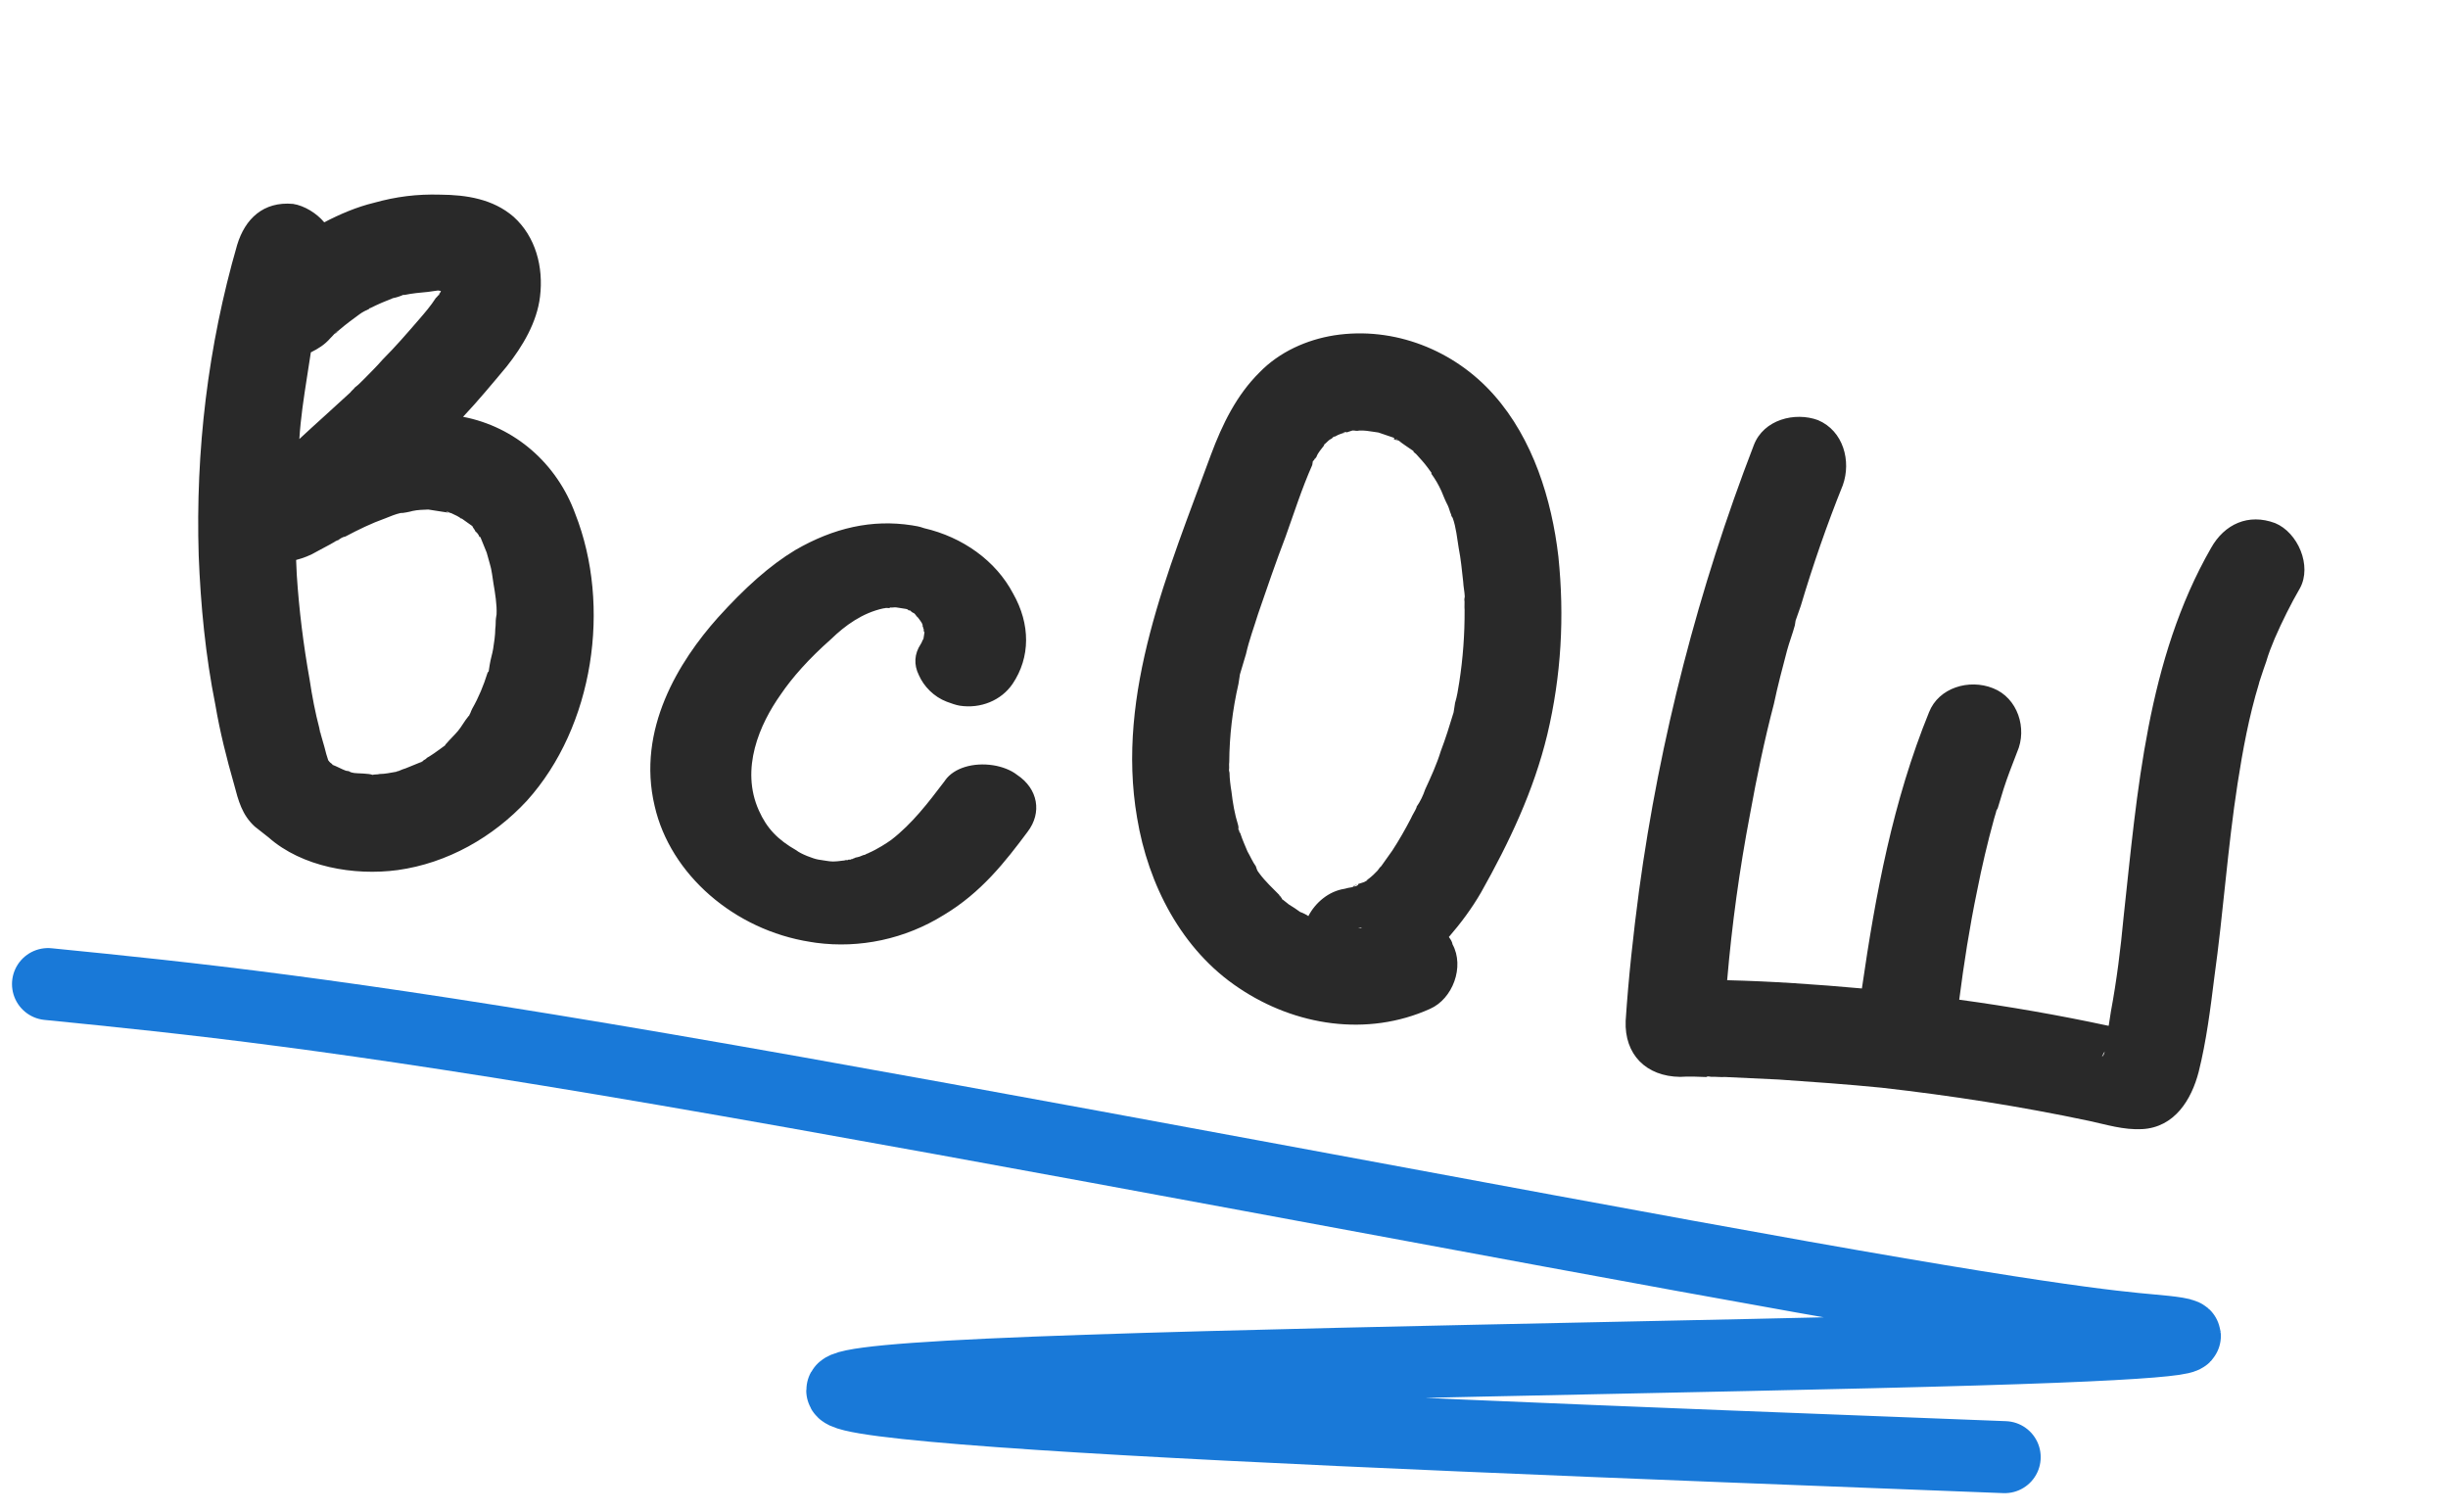
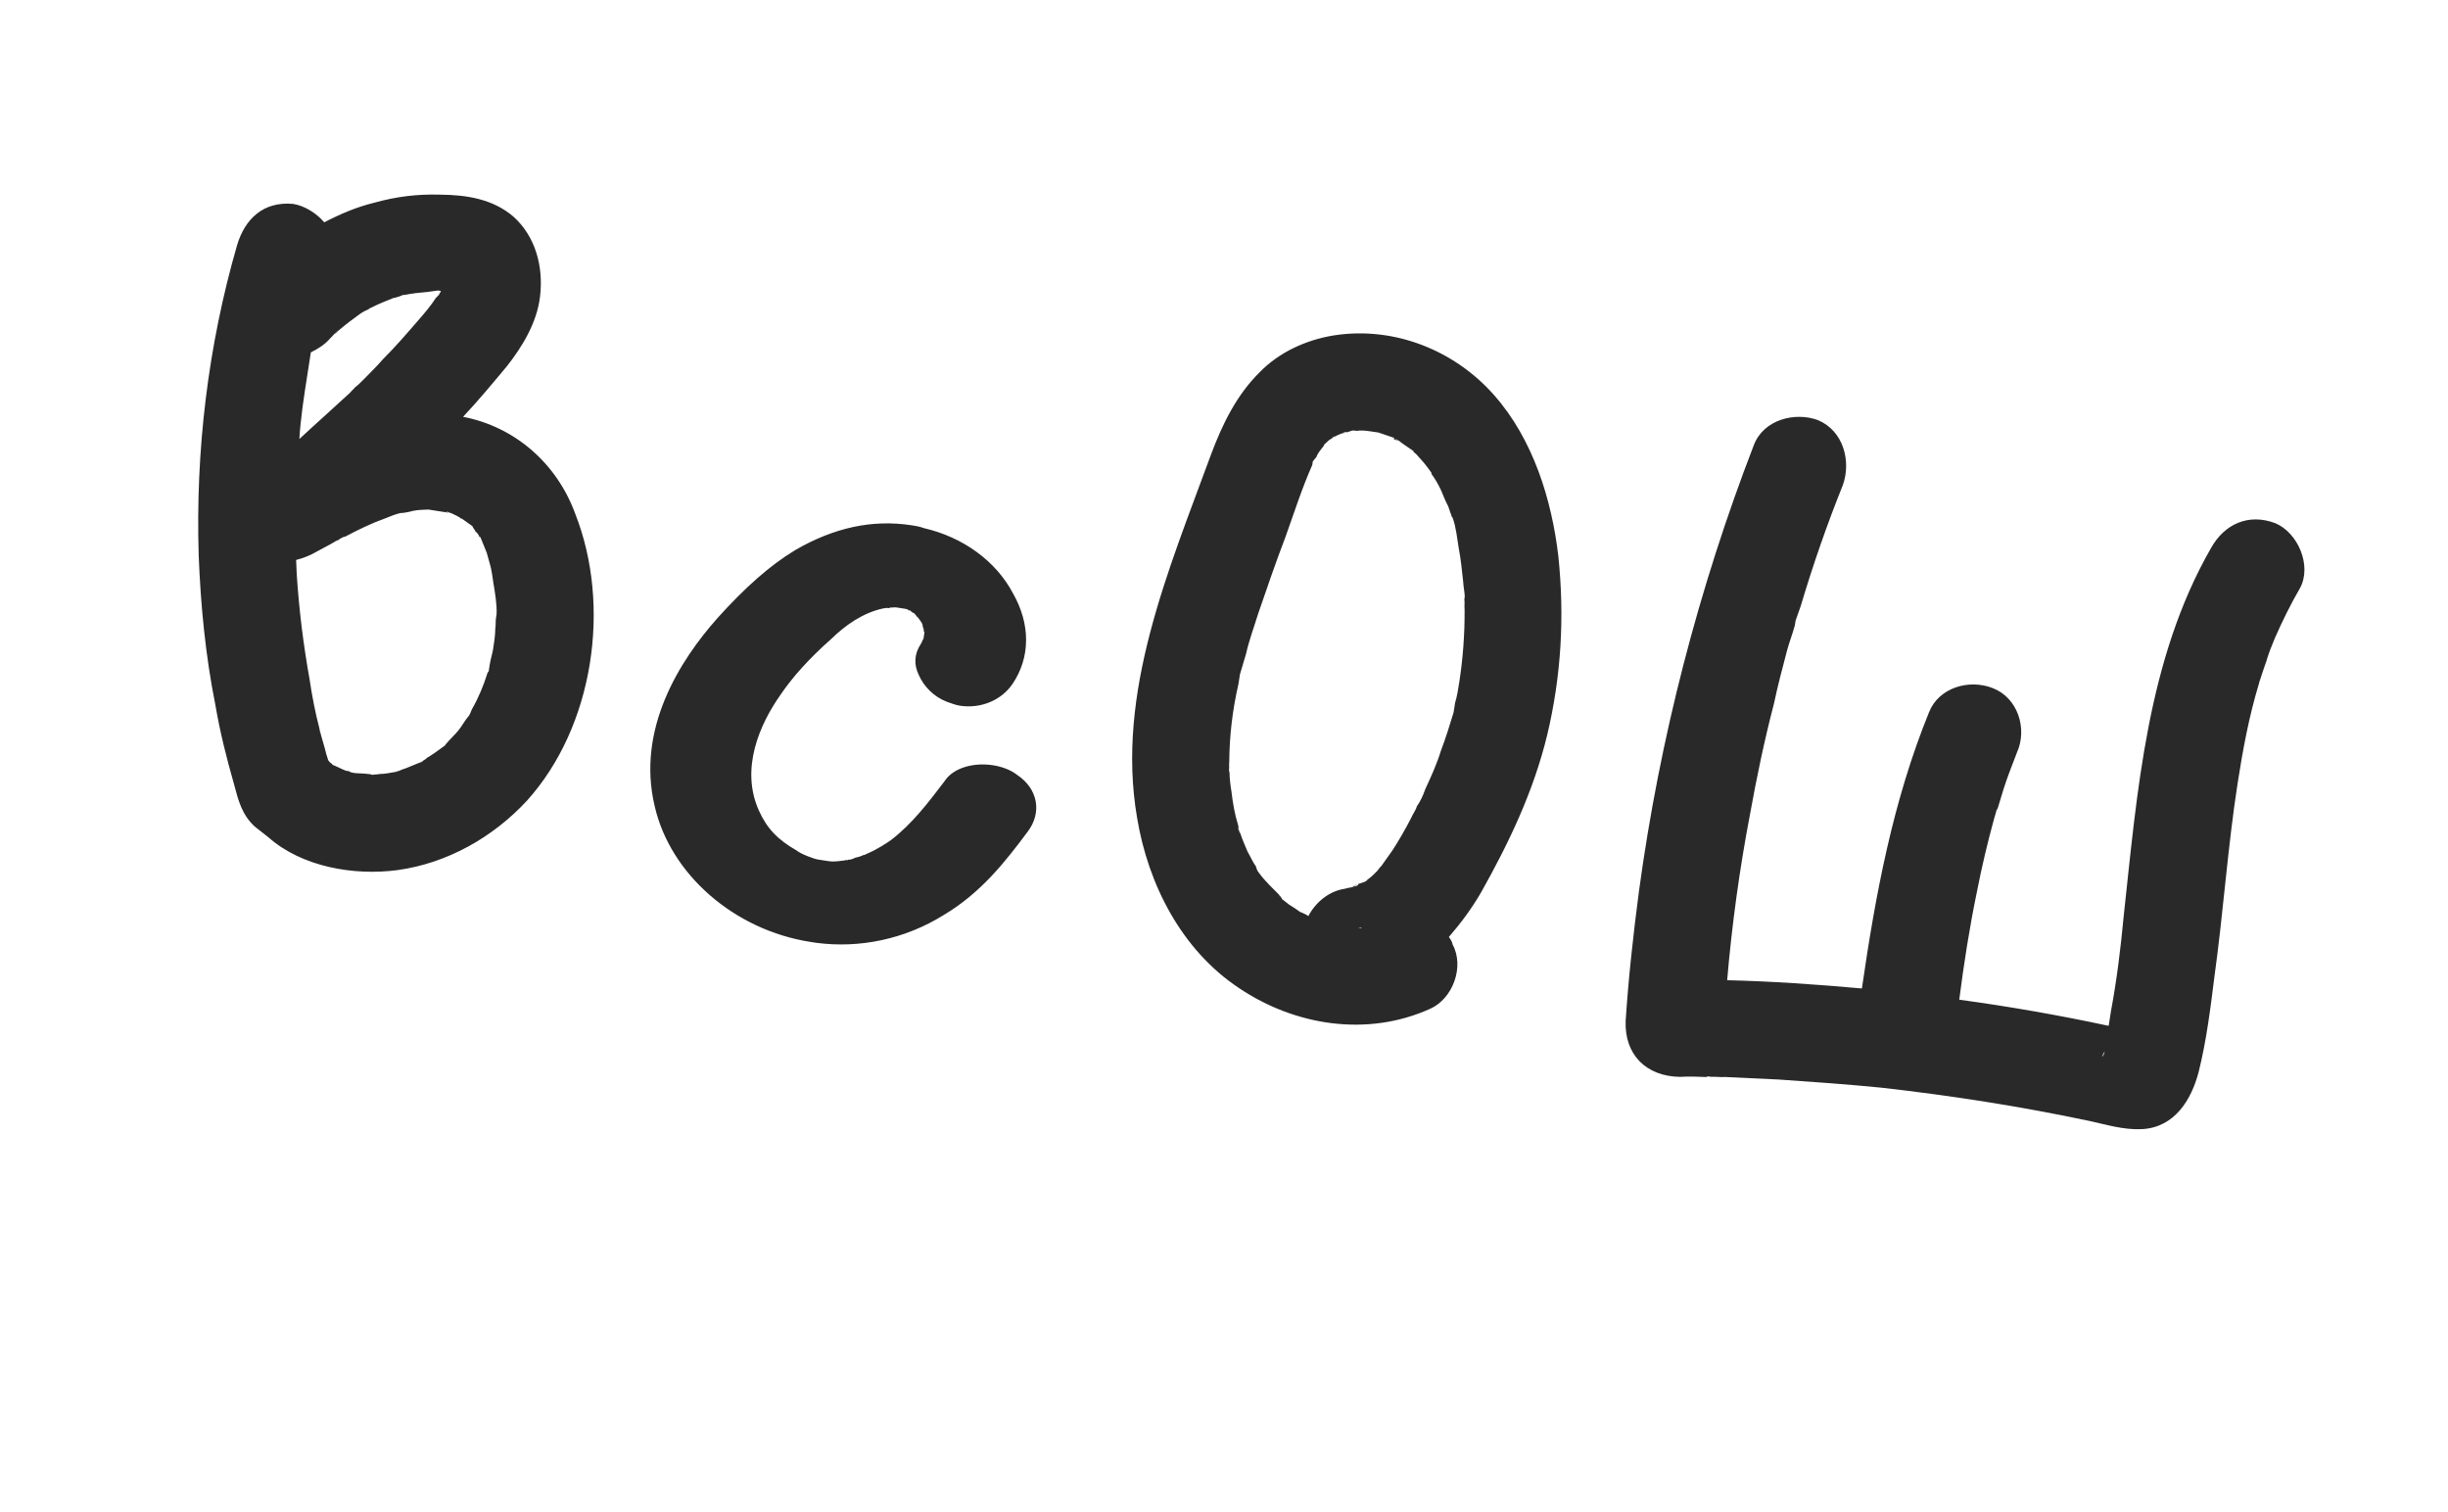
<svg xmlns="http://www.w3.org/2000/svg" width="102" height="63" viewBox="0 0 102 63" fill="none">
  <path d="M23.97 21.41C25.48 25.247 24.741 30.273 21.954 33.362C20.544 34.884 18.636 35.965 16.567 36.251C14.748 36.495 12.581 36.118 11.192 34.891C11.013 34.741 10.794 34.586 10.615 34.437C10.084 33.95 9.932 33.359 9.754 32.684C9.439 31.583 9.163 30.488 8.973 29.365C8.562 27.318 8.361 25.222 8.279 23.145C8.144 18.793 8.661 14.421 9.883 10.198C10.213 9.116 10.974 8.384 12.211 8.495C12.686 8.568 13.202 8.891 13.509 9.263C14.169 8.92 14.863 8.623 15.578 8.45C16.509 8.19 17.376 8.082 18.343 8.11C19.435 8.118 20.541 8.29 21.398 9.03C22.321 9.861 22.651 11.127 22.501 12.358C22.375 13.431 21.774 14.431 21.119 15.261C20.522 15.977 19.925 16.695 19.295 17.366C21.457 17.782 23.203 19.308 23.97 21.41ZM18.755 21.37C18.682 21.319 18.603 21.306 18.557 21.34C18.563 21.3 18.676 21.358 18.755 21.37ZM18.463 11.772C18.469 11.732 18.436 11.687 18.442 11.647C18.436 11.687 18.469 11.732 18.463 11.772ZM13.774 14.08C13.527 14.366 13.259 14.527 12.952 14.681C12.902 14.998 12.847 15.353 12.792 15.709C12.657 16.579 12.528 17.409 12.473 18.291C13.182 17.632 13.885 17.012 14.595 16.353C14.646 16.28 14.738 16.213 14.79 16.14C14.927 16.04 15.024 15.934 15.167 15.794C15.408 15.548 15.694 15.269 15.941 14.983C16.467 14.458 16.961 13.887 17.454 13.316C17.701 13.03 17.948 12.745 18.161 12.413C18.207 12.38 18.258 12.307 18.31 12.234C18.362 12.161 18.362 12.161 18.362 12.161C18.362 12.161 18.362 12.161 18.368 12.122C18.329 12.116 18.329 12.116 18.289 12.109C18.289 12.109 18.289 12.109 18.25 12.103C18.125 12.124 17.961 12.139 17.836 12.161C17.507 12.191 17.179 12.22 16.844 12.29C16.844 12.29 16.844 12.29 16.805 12.284C16.674 12.345 16.503 12.399 16.379 12.42C16.078 12.535 15.731 12.684 15.423 12.839C15.423 12.839 15.384 12.832 15.378 12.872C15.247 12.933 15.116 12.993 14.979 13.094C14.705 13.294 14.431 13.494 14.151 13.734C14.105 13.768 14.054 13.841 14.008 13.874C13.825 14.007 14.105 13.768 14.105 13.768C14.02 13.795 13.819 14.047 13.774 14.08ZM18.258 12.307C18.298 12.313 18.31 12.234 18.362 12.161C18.316 12.195 18.258 12.307 18.258 12.307ZM13.333 30.487C13.36 30.572 13.354 30.611 13.387 30.657C13.387 30.657 13.366 30.532 13.333 30.487ZM17.458 31.815C17.504 31.782 17.543 31.788 17.589 31.754C17.504 31.782 17.458 31.815 17.458 31.815ZM20.404 27.698C20.441 27.461 20.517 27.23 20.548 27.032C20.591 26.755 20.634 26.479 20.637 26.196C20.662 26.038 20.647 25.874 20.665 25.755C20.677 25.676 20.69 25.597 20.69 25.597C20.711 25.195 20.627 24.697 20.563 24.323C20.521 24.073 20.491 23.745 20.409 23.489C20.437 23.574 20.525 23.79 20.409 23.489C20.355 23.319 20.334 23.194 20.279 23.024C20.191 22.808 20.103 22.591 20.015 22.375C19.976 22.369 19.976 22.369 19.976 22.369C19.949 22.284 19.882 22.193 19.809 22.141C19.782 22.056 19.709 22.004 19.681 21.919C19.609 21.867 19.536 21.815 19.463 21.764C19.39 21.712 19.317 21.66 19.244 21.608C19.244 21.608 19.244 21.608 19.204 21.602C19.171 21.556 18.946 21.441 18.794 21.376C18.794 21.376 18.755 21.37 18.676 21.358C18.557 21.34 18.399 21.315 18.28 21.297C18.122 21.272 18.004 21.254 17.846 21.229C17.642 21.238 17.398 21.241 17.189 21.289C17.103 21.317 16.769 21.386 16.69 21.374C16.48 21.422 16.264 21.51 16.048 21.598C15.491 21.795 14.922 22.071 14.392 22.353C14.268 22.374 14.176 22.441 14.085 22.508C14.046 22.502 14.039 22.541 14 22.535L13.954 22.568C13.686 22.729 13.425 22.851 13.203 22.978C12.935 23.139 12.633 23.254 12.338 23.33C12.347 23.534 12.356 23.737 12.365 23.941C12.46 25.413 12.641 26.858 12.901 28.315C13 28.978 13.133 29.687 13.312 30.362C13.306 30.402 13.339 30.447 13.333 30.487C13.333 30.487 13.327 30.526 13.36 30.572C13.415 30.742 13.463 30.952 13.518 31.123C13.566 31.332 13.62 31.503 13.675 31.673C13.708 31.719 13.742 31.765 13.815 31.816C13.815 31.816 13.854 31.823 13.848 31.862C14.04 31.932 14.225 32.042 14.416 32.112C14.456 32.118 14.495 32.124 14.535 32.13C14.608 32.182 14.687 32.195 14.766 32.207C14.885 32.225 15.371 32.22 15.523 32.284C15.608 32.257 15.727 32.275 15.812 32.248C16.055 32.245 16.265 32.197 16.515 32.154C16.515 32.154 16.561 32.121 16.6 32.127C16.731 32.066 16.816 32.039 16.901 32.012C17.117 31.924 17.333 31.836 17.549 31.748C17.595 31.715 17.634 31.721 17.641 31.681C17.686 31.648 17.771 31.621 17.778 31.581C18 31.454 18.182 31.32 18.365 31.187C18.411 31.153 18.456 31.12 18.548 31.053C18.548 31.053 18.554 31.014 18.599 30.98C18.749 30.801 18.938 30.628 19.087 30.448C19.236 30.269 19.352 30.044 19.501 29.865C19.501 29.865 19.507 29.826 19.547 29.832C19.547 29.832 19.547 29.832 19.553 29.792C19.605 29.719 19.617 29.64 19.675 29.528C19.952 29.045 20.151 28.549 20.309 28.048C20.316 28.008 20.361 27.975 20.361 27.975C20.38 27.856 20.392 27.777 20.404 27.698ZM42.375 32.281C43.256 32.863 43.425 33.86 42.816 34.656C41.896 35.89 40.885 37.19 39.323 38.122C37.71 39.126 35.827 39.522 34.003 39.28C33.884 39.261 33.845 39.255 33.766 39.243C30.604 38.752 27.927 36.435 27.277 33.581C26.518 30.387 28.294 27.546 29.912 25.732C31.035 24.49 32.071 23.558 33.142 22.914C34.743 21.989 36.337 21.629 37.997 21.887C38.155 21.911 38.313 21.936 38.505 22.006C40.107 22.376 41.492 23.36 42.211 24.726C42.943 26.014 42.932 27.388 42.194 28.488C41.722 29.184 40.858 29.536 39.988 29.401C39.83 29.376 39.639 29.306 39.447 29.236C38.912 29.031 38.493 28.602 38.284 28.124C38.069 27.686 38.096 27.245 38.361 26.841C38.413 26.768 38.425 26.689 38.477 26.616C38.483 26.577 38.49 26.537 38.496 26.497C38.502 26.458 38.502 26.458 38.508 26.419C38.514 26.379 38.514 26.379 38.52 26.339C38.487 26.294 38.487 26.294 38.487 26.294C38.493 26.254 38.499 26.215 38.466 26.169C38.472 26.13 38.438 26.084 38.438 26.084C38.445 26.044 38.445 26.044 38.445 26.044C38.417 25.959 38.384 25.913 38.351 25.868C38.317 25.822 38.284 25.776 38.284 25.776C38.25 25.731 38.25 25.731 38.25 25.731C38.178 25.679 38.15 25.594 38.077 25.542C38.038 25.536 37.965 25.484 37.931 25.439C37.892 25.432 37.892 25.432 37.852 25.426C37.819 25.381 37.779 25.374 37.74 25.368L37.7 25.362L37.661 25.356C37.621 25.35 37.582 25.344 37.503 25.331C37.463 25.325 37.424 25.319 37.384 25.313L37.345 25.307C37.266 25.295 37.18 25.322 37.101 25.31C37.056 25.343 37.016 25.337 36.977 25.331C36.898 25.319 36.852 25.352 36.812 25.346C35.933 25.533 35.203 26.068 34.63 26.626C33.693 27.452 33.004 28.236 32.532 28.932C31.651 30.172 30.837 32.029 31.62 33.769C31.95 34.509 32.403 34.984 33.184 35.429C33.363 35.578 33.898 35.782 34.096 35.813C34.254 35.838 34.333 35.85 34.412 35.862C34.649 35.899 34.728 35.911 35.142 35.854C35.181 35.86 35.227 35.827 35.266 35.833C35.306 35.839 35.306 35.839 35.306 35.839C35.352 35.806 35.391 35.812 35.431 35.818C35.431 35.818 35.476 35.784 35.516 35.791C35.561 35.757 35.601 35.763 35.647 35.73C35.771 35.709 35.856 35.681 35.987 35.621C36.027 35.627 36.072 35.594 36.072 35.594C36.118 35.56 36.158 35.566 36.203 35.533C36.55 35.384 36.955 35.123 37.138 34.99C38.011 34.316 38.672 33.447 39.333 32.578L39.385 32.505C39.748 31.994 40.554 31.755 41.384 31.884C41.74 31.939 42.123 32.08 42.375 32.281ZM64.933 23.192C65.191 25.701 65.054 28.149 64.47 30.608C63.905 32.95 62.883 35.098 61.71 37.183C61.323 37.852 60.863 38.468 60.369 39.039C60.436 39.131 60.503 39.222 60.524 39.347C61.028 40.275 60.536 41.615 59.581 42.034C56.97 43.208 53.966 42.742 51.62 41.163C49.235 39.579 47.837 36.852 47.378 34.069C46.484 28.87 48.696 23.749 50.45 18.961C50.935 17.66 51.527 16.457 52.483 15.512C53.302 14.668 54.434 14.155 55.596 13.971C58.084 13.588 60.601 14.586 62.253 16.461C63.872 18.291 64.656 20.801 64.933 23.192ZM56.522 17.92C56.318 17.929 56.397 17.941 56.522 17.92V17.92ZM54.799 19.11C54.76 19.104 54.747 19.183 54.741 19.222C54.747 19.183 54.753 19.143 54.799 19.11ZM51.565 34.476C51.565 34.476 51.626 34.606 51.653 34.692C51.659 34.652 51.632 34.567 51.565 34.476ZM54.513 38.171C54.513 38.171 54.474 38.165 54.434 38.159C54.209 38.043 54.395 38.153 54.513 38.171ZM55.668 38.553C55.668 38.553 55.629 38.547 55.471 38.522C55.55 38.535 55.589 38.541 55.668 38.553ZM56.623 38.661C56.663 38.667 56.702 38.673 56.748 38.639C56.708 38.633 56.623 38.661 56.584 38.654C56.584 38.654 56.584 38.654 56.623 38.661ZM60.628 29.284C60.711 29.013 60.753 28.736 60.803 28.42C60.956 27.432 61.03 26.432 61.025 25.419C61.01 25.255 61.035 25.097 61.014 24.972C61.02 24.932 61.026 24.893 61.032 24.853C61.023 24.65 60.975 24.44 60.966 24.236C60.915 23.783 60.87 23.29 60.779 22.831C60.716 22.456 60.671 21.964 60.528 21.577C60.495 21.532 60.462 21.486 60.468 21.447C60.407 21.316 60.386 21.191 60.325 21.06C60.231 20.884 60.143 20.668 60.055 20.451C59.934 20.19 59.807 19.968 59.64 19.739C59.646 19.7 59.646 19.7 59.646 19.7C59.612 19.654 59.546 19.563 59.479 19.472C59.345 19.289 59.172 19.1 58.999 18.911C58.999 18.911 58.926 18.86 58.893 18.814C58.899 18.774 58.859 18.768 58.859 18.768C58.641 18.613 58.455 18.503 58.276 18.354C58.276 18.354 58.276 18.354 58.316 18.36C58.276 18.354 58.276 18.354 58.236 18.348L58.203 18.302C58.163 18.296 58.124 18.29 58.084 18.284L58.091 18.244C57.86 18.168 57.668 18.098 57.437 18.021C57.437 18.021 57.398 18.015 57.358 18.009C57.319 18.003 57.279 17.997 57.239 17.991C57.042 17.96 56.844 17.929 56.64 17.938C56.555 17.965 56.397 17.941 56.358 17.935C56.272 17.962 56.187 17.989 56.102 18.017C56.108 17.977 56.023 18.004 55.892 18.065C55.853 18.059 55.813 18.053 55.813 18.053C55.813 18.053 55.853 18.059 55.892 18.065C55.807 18.092 55.676 18.153 55.63 18.186C55.591 18.18 55.545 18.214 55.545 18.214C55.493 18.287 55.408 18.314 55.408 18.314C55.317 18.381 55.265 18.453 55.174 18.52C55.174 18.52 55.174 18.52 55.168 18.56C55.064 18.706 54.921 18.845 54.851 19.037C54.799 19.11 54.747 19.183 54.702 19.216C54.689 19.295 54.683 19.335 54.677 19.374C54.241 20.359 53.923 21.362 53.566 22.359C53.157 23.429 52.788 24.505 52.419 25.581C52.254 26.122 52.049 26.657 51.918 27.244C51.835 27.515 51.753 27.785 51.664 28.095C51.658 28.135 51.646 28.214 51.64 28.253C51.634 28.293 51.609 28.451 51.603 28.491C51.352 29.585 51.226 30.659 51.219 31.75C51.2 31.869 51.227 31.954 51.209 32.073C51.209 32.073 51.203 32.112 51.23 32.197C51.233 32.441 51.269 32.73 51.311 32.979C51.362 33.432 51.447 33.931 51.583 34.357C51.611 34.442 51.598 34.521 51.626 34.606C51.659 34.652 51.653 34.692 51.653 34.692C51.692 34.698 51.686 34.737 51.686 34.737C51.768 34.993 51.889 35.255 51.977 35.471C52.105 35.693 52.193 35.909 52.326 36.091C52.353 36.177 52.381 36.262 52.414 36.307C52.447 36.353 52.447 36.353 52.481 36.399C52.715 36.718 53.034 37.011 53.313 37.297C53.273 37.291 53.34 37.382 53.413 37.434C53.407 37.474 53.447 37.48 53.447 37.48C53.447 37.48 53.407 37.474 53.413 37.434C53.413 37.434 53.407 37.474 53.447 37.48C53.52 37.531 53.626 37.629 53.699 37.681C53.884 37.79 54.03 37.894 54.176 37.998C54.215 38.004 54.48 38.126 54.513 38.171C54.803 37.609 55.363 37.129 56.026 37.03C56.111 37.002 56.236 36.981 56.361 36.96C56.321 36.954 56.321 36.954 56.321 36.954C56.321 36.954 56.321 36.954 56.361 36.96C56.367 36.921 56.406 36.927 56.446 36.933C56.571 36.912 56.622 36.839 56.583 36.833C56.668 36.806 56.753 36.778 56.838 36.751L56.799 36.745C56.838 36.751 56.838 36.751 56.838 36.751C57.015 36.657 57.015 36.657 56.93 36.684C56.975 36.651 57.021 36.617 57.021 36.617C57.158 36.517 57.301 36.377 57.399 36.271C57.45 36.198 57.502 36.125 57.548 36.092C57.703 35.873 57.859 35.654 58.014 35.436C58.279 35.032 58.556 34.548 58.788 34.099C58.852 33.947 58.956 33.801 59.02 33.649L59.026 33.609C59.181 33.391 59.303 33.126 59.38 32.895C59.624 32.366 59.867 31.837 60.032 31.296C60.237 30.761 60.402 30.22 60.567 29.679C60.585 29.56 60.597 29.481 60.616 29.363C60.616 29.363 60.622 29.323 60.628 29.284ZM58.276 18.354C58.078 18.323 58.045 18.278 58.084 18.284C58.124 18.29 58.203 18.302 58.236 18.348C58.236 18.348 58.236 18.348 58.276 18.354ZM56.838 36.751C56.884 36.718 56.93 36.684 56.93 36.684C56.93 36.684 56.884 36.718 56.838 36.751ZM53.413 37.434C53.38 37.388 53.346 37.343 53.313 37.297C53.307 37.337 53.34 37.382 53.413 37.434ZM56.102 18.017C56.102 18.017 56.017 18.044 55.892 18.065C55.938 18.032 56.017 18.044 56.102 18.017ZM56.361 36.96C56.498 36.86 56.583 36.833 56.583 36.833C56.498 36.86 56.412 36.887 56.361 36.96ZM94.795 21.794C95.746 22.184 96.341 23.572 95.832 24.505C95.445 25.173 95.091 25.887 94.777 26.608C94.649 26.912 94.514 27.255 94.426 27.565C94.356 27.757 94.279 27.988 94.203 28.219C94.197 28.258 94.133 28.41 94.121 28.489C93.708 29.842 93.448 31.259 93.233 32.642C92.816 35.33 92.636 38.055 92.265 40.709C92.102 42.02 91.933 43.37 91.612 44.656C91.31 45.823 90.606 46.969 89.258 47.043C88.483 47.085 87.75 46.85 87.045 46.7C84.184 46.094 81.298 45.646 78.395 45.317C76.959 45.175 75.518 45.073 74.116 44.977C73.353 44.94 72.629 44.908 71.866 44.871C71.702 44.886 71.504 44.855 71.3 44.864C71.261 44.858 71.261 44.858 71.221 44.852C71.182 44.846 71.142 44.84 71.096 44.873C70.734 44.857 70.373 44.842 70.005 44.866C68.591 44.849 67.679 43.938 67.736 42.53C67.854 40.727 68.057 38.896 68.293 37.111C69.156 30.769 70.776 24.503 73.076 18.545C73.485 17.475 74.79 17.152 75.748 17.503C76.812 17.951 77.141 19.216 76.784 20.214C76.125 21.852 75.539 23.542 75.032 25.244C74.962 25.436 74.886 25.667 74.816 25.858C74.803 25.938 74.797 25.977 74.785 26.056C74.69 26.406 74.556 26.749 74.461 27.099C74.266 27.838 74.07 28.576 73.914 29.321C73.517 30.838 73.199 32.367 72.914 33.942C72.479 36.223 72.163 38.522 71.965 40.839C73.82 40.883 75.703 41.014 77.579 41.183C78.146 37.264 78.872 33.369 80.376 29.676C80.779 28.646 82.05 28.276 83.041 28.673C84.072 29.076 84.481 30.353 84.045 31.338C83.84 31.873 83.642 32.369 83.483 32.87C83.401 33.141 83.318 33.411 83.236 33.682C83.236 33.682 83.184 33.755 83.178 33.794C83.165 33.873 83.095 34.065 83.089 34.104C82.811 35.114 82.573 36.129 82.38 37.111C82.062 38.641 81.829 40.143 81.635 41.651C83.697 41.93 85.785 42.295 87.822 42.732L87.862 42.738C87.893 42.541 87.923 42.343 87.954 42.145C88.196 40.847 88.359 39.537 88.482 38.22C89.054 32.965 89.46 27.483 92.124 22.836C92.684 21.831 93.686 21.379 94.795 21.794ZM87.696 43.806C87.644 43.878 87.581 44.03 87.581 44.03C87.626 43.997 87.678 43.924 87.696 43.806ZM89.194 43.026C89.233 43.032 89.233 43.032 89.194 43.026V43.026Z" fill="#292929" />
-   <path d="M2 41C7.913 41.591 13.826 42.183 27.664 44.557C41.501 46.931 63.084 51.07 75.089 53.202C87.095 55.335 88.868 55.335 90.226 55.483C91.583 55.63 92.47 55.926 82.284 56.226C72.097 56.526 50.81 56.822 41.174 57.27C31.538 57.718 34.199 58.309 43.257 58.91C52.315 59.51 67.689 60.101 83.529 60.71" stroke="#1979D8" stroke-width="3" stroke-linecap="round" />
</svg>